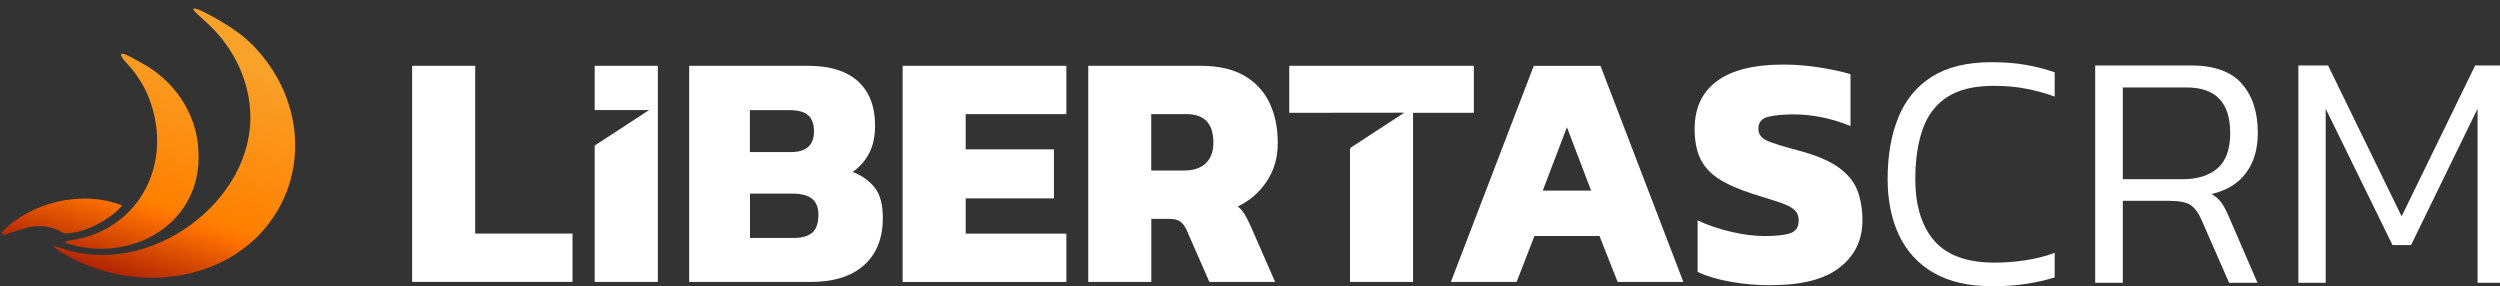
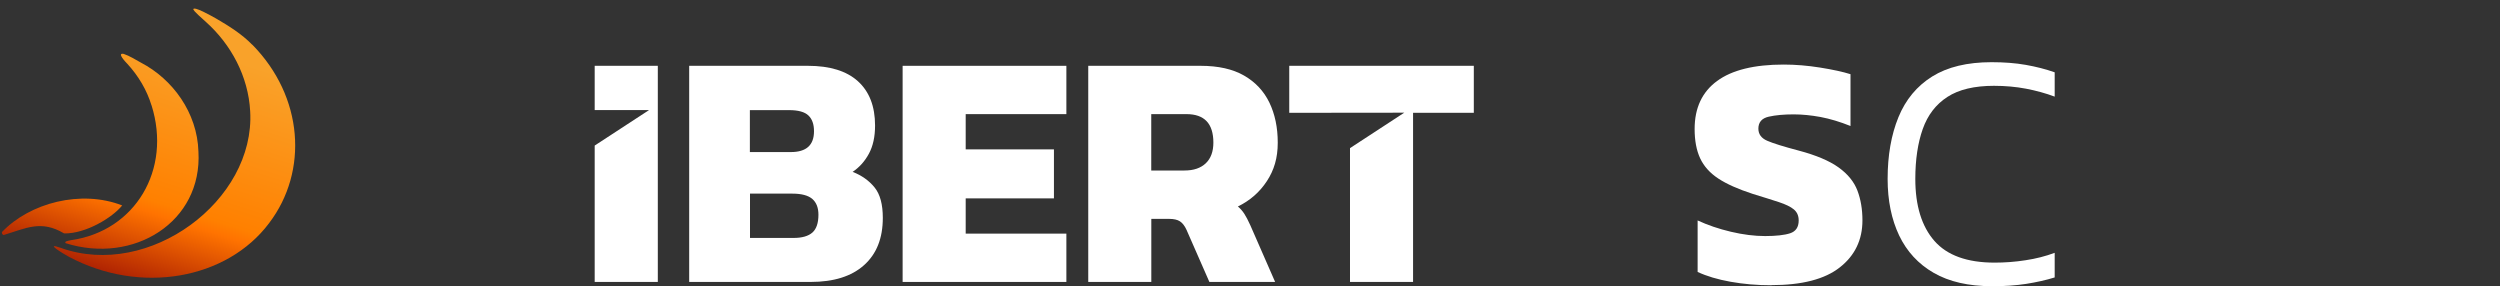
<svg xmlns="http://www.w3.org/2000/svg" id="Layer_1" viewBox="0 0 400 45.79">
  <rect x="0" y="0" width="400" height="45.79" fill="#333333" stroke="none" />
  <defs>
    <style>      .cls-1 {        fill: #fff;      }      .cls-2 {        fill: url(#linear-gradient);      }    </style>
    <linearGradient id="linear-gradient" x1="12.49" y1="24.57" x2="25.4" y2="-12.25" gradientTransform="translate(6.41 20.68) rotate(-1.64)" gradientUnits="userSpaceOnUse">
      <stop offset="0" stop-color="#ac2002" />
      <stop offset=".3" stop-color="#ff7300" />
      <stop offset=".35" stop-color="#ff8000" />
      <stop offset="1" stop-color="#f9a22a" />
    </linearGradient>
  </defs>
  <g>
-     <path class="cls-1" d="M65.94,45.11V10.53h10.09v26.84h15.57v7.73h-25.66Z" />
    <path class="cls-1" d="M110.27,45.11V10.53h19c3.51,0,6.17.82,8,2.47,1.82,1.65,2.74,4.01,2.74,7.09,0,1.79-.33,3.29-.99,4.51-.66,1.22-1.53,2.18-2.6,2.9,1.47.57,2.64,1.41,3.52,2.5.88,1.09,1.31,2.71,1.31,4.86,0,3.26-1,5.78-3.01,7.57-2,1.79-4.85,2.68-8.54,2.68h-19.43ZM119.99,24.33h6.55c2.47,0,3.7-1.11,3.7-3.33,0-1.11-.29-1.95-.89-2.52-.59-.57-1.62-.86-3.09-.86h-6.28v6.71ZM119.99,38.07h6.98c1.36,0,2.36-.29,3.01-.86.64-.57.97-1.52.97-2.85,0-1.11-.32-1.95-.97-2.52s-1.72-.86-3.22-.86h-6.76v7.09Z" />
    <path class="cls-1" d="M144.42,45.11V10.53h26.2v7.73h-16.11v5.64h14.12v7.84h-14.12v5.64h16.11v7.73h-26.2Z" />
    <path class="cls-1" d="M174.12,45.11V10.53h17.98c2.83,0,5.14.52,6.95,1.56,1.81,1.04,3.16,2.48,4.05,4.32.89,1.85,1.34,3.98,1.34,6.42s-.58,4.38-1.74,6.15c-1.16,1.77-2.71,3.12-4.64,4.06.39.32.73.71,1.02,1.15s.61,1.06.97,1.85l3.97,9.07h-10.52l-3.65-8.32c-.29-.64-.64-1.1-1.05-1.37s-.99-.4-1.74-.4h-2.85v10.09h-10.09ZM184.21,27.28h5.31c1.47,0,2.6-.39,3.41-1.16.8-.77,1.21-1.87,1.21-3.3,0-3.04-1.43-4.56-4.3-4.56h-5.64v9.02Z" />
-     <path class="cls-1" d="M232.14,45.11l13.26-34.57h10.68l13.26,34.57h-10.52l-2.9-7.35h-10.41l-2.85,7.35h-10.52ZM246.85,30.5h7.73l-3.87-10.15-3.87,10.15Z" />
    <path class="cls-1" d="M283.42,45.64c-2.3,0-4.48-.19-6.54-.56-2.06-.37-3.81-.89-5.26-1.57v-8.24c1.6.74,3.37,1.35,5.32,1.81s3.78.69,5.48.69,3.11-.15,4.01-.45,1.36-.98,1.36-2.05c0-.75-.26-1.33-.77-1.76-.51-.43-1.31-.81-2.39-1.17-1.08-.35-2.49-.8-4.23-1.33-2.3-.75-4.13-1.56-5.48-2.45-1.35-.89-2.31-1.97-2.9-3.24s-.88-2.84-.88-4.68c0-3.37,1.2-5.93,3.59-7.68,2.39-1.76,5.95-2.63,10.66-2.63,1.88,0,3.82.16,5.82.48,2,.32,3.63.67,4.87,1.06v8.29c-1.67-.67-3.26-1.15-4.79-1.44-1.52-.28-2.96-.42-4.31-.42-1.56,0-2.89.12-3.99.37-1.1.25-1.65.89-1.65,1.91,0,.89.47,1.53,1.41,1.94.94.41,2.61.93,5.03,1.57,2.8.74,4.94,1.65,6.41,2.71,1.47,1.06,2.47,2.3,3,3.7.53,1.4.8,2.99.8,4.76,0,3.12-1.21,5.63-3.62,7.52-2.41,1.9-6.06,2.84-10.96,2.84Z" />
    <polygon class="cls-1" points="95.15 10.53 95.15 17.61 103.85 17.61 95.15 23.29 95.15 45.11 105.25 45.11 105.25 10.53 95.15 10.53" />
    <polygon class="cls-1" points="206.28 10.53 206.28 18.05 224.68 18.03 216 23.7 216 45.11 226.09 45.11 226.09 18.05 235.81 18.05 235.81 10.53 206.28 10.53" />
    <g>
      <path class="cls-1" d="M318.71,45.79c-3.74,0-6.85-.71-9.31-2.13-2.47-1.42-4.31-3.42-5.54-5.99-1.22-2.57-1.84-5.59-1.84-9.04,0-3.78.58-7.07,1.73-9.88,1.15-2.81,2.95-4.98,5.4-6.51,2.45-1.53,5.62-2.29,9.5-2.29,2.02,0,3.84.14,5.48.43,1.64.29,3.18.68,4.62,1.19v3.89c-1.44-.54-2.97-.96-4.59-1.27-1.62-.31-3.33-.46-5.13-.46-3.13,0-5.62.59-7.45,1.78-1.84,1.19-3.15,2.9-3.94,5.13-.79,2.23-1.19,4.9-1.19,7.99,0,4.28,1.02,7.59,3.05,9.91,2.03,2.32,5.25,3.48,9.64,3.48,1.62,0,3.27-.12,4.94-.38,1.67-.25,3.23-.65,4.67-1.19v3.94c-1.4.43-2.92.77-4.56,1.03-1.64.25-3.47.38-5.48.38Z" />
-       <path class="cls-1" d="M335.23,45.25V10.47h15.28c3.74,0,6.47.97,8.18,2.92,1.71,1.94,2.56,4.57,2.56,7.88,0,2.56-.62,4.68-1.86,6.37-1.24,1.69-3.09,2.83-5.54,3.4.72.43,1.27.93,1.65,1.49.38.56.76,1.3,1.16,2.24l4.54,10.48h-4.54l-4.43-10.1c-.47-1.08-1.04-1.85-1.7-2.32s-1.84-.7-3.54-.7h-7.34v13.12h-4.43ZM339.66,28.67h9.61c2.34,0,4.18-.58,5.54-1.75,1.35-1.17,2.02-3.05,2.02-5.64,0-4.86-2.32-7.29-6.97-7.29h-10.21v14.69Z" />
-       <path class="cls-1" d="M367.74,45.25V10.47h4.75l11.77,24.14,11.77-24.14h4.75v34.78h-4.37v-27.86l-10.64,21.82h-2.97l-10.69-21.82v27.86h-4.37Z" />
    </g>
  </g>
  <path class="cls-2" d="M10.26,37.35c-3.68-2.19-6.07-.84-9.62.24-.22.07-.45-.33-.29-.5,4.46-4.64,12.62-6.78,19.2-4.22-1.54,1.92-5.79,4.54-9.3,4.48ZM24.24,16.83c3.26,10.32-2.61,20.12-12.83,21.59-.29.07-1.22.17-.91.49,10.85,3.42,21.9-3.36,21.25-14.66-.19-6.22-4.12-11.58-9.2-14.23-.88-.48-1.81-1.08-2.77-1.4-1.15-.21.34,1.33.61,1.61,1.75,1.91,3.09,4.16,3.83,6.57v.04ZM40.36,7.16c-1.71-1.75-3.75-3.01-5.81-4.21-.89-.5-3.44-1.93-3.62-1.5-.03.3,1.51,1.57,2.04,2.08,3.98,3.57,6.76,8.66,7.06,14.29.82,14.28-16.18,26.91-30.31,21.84-2.67-.96.23.85,1.29,1.42,11.45,6.12,25.29,3.62,32.04-5.37,6.35-8.35,5.46-20.26-2.64-28.52l-.03-.03Z" />
</svg>